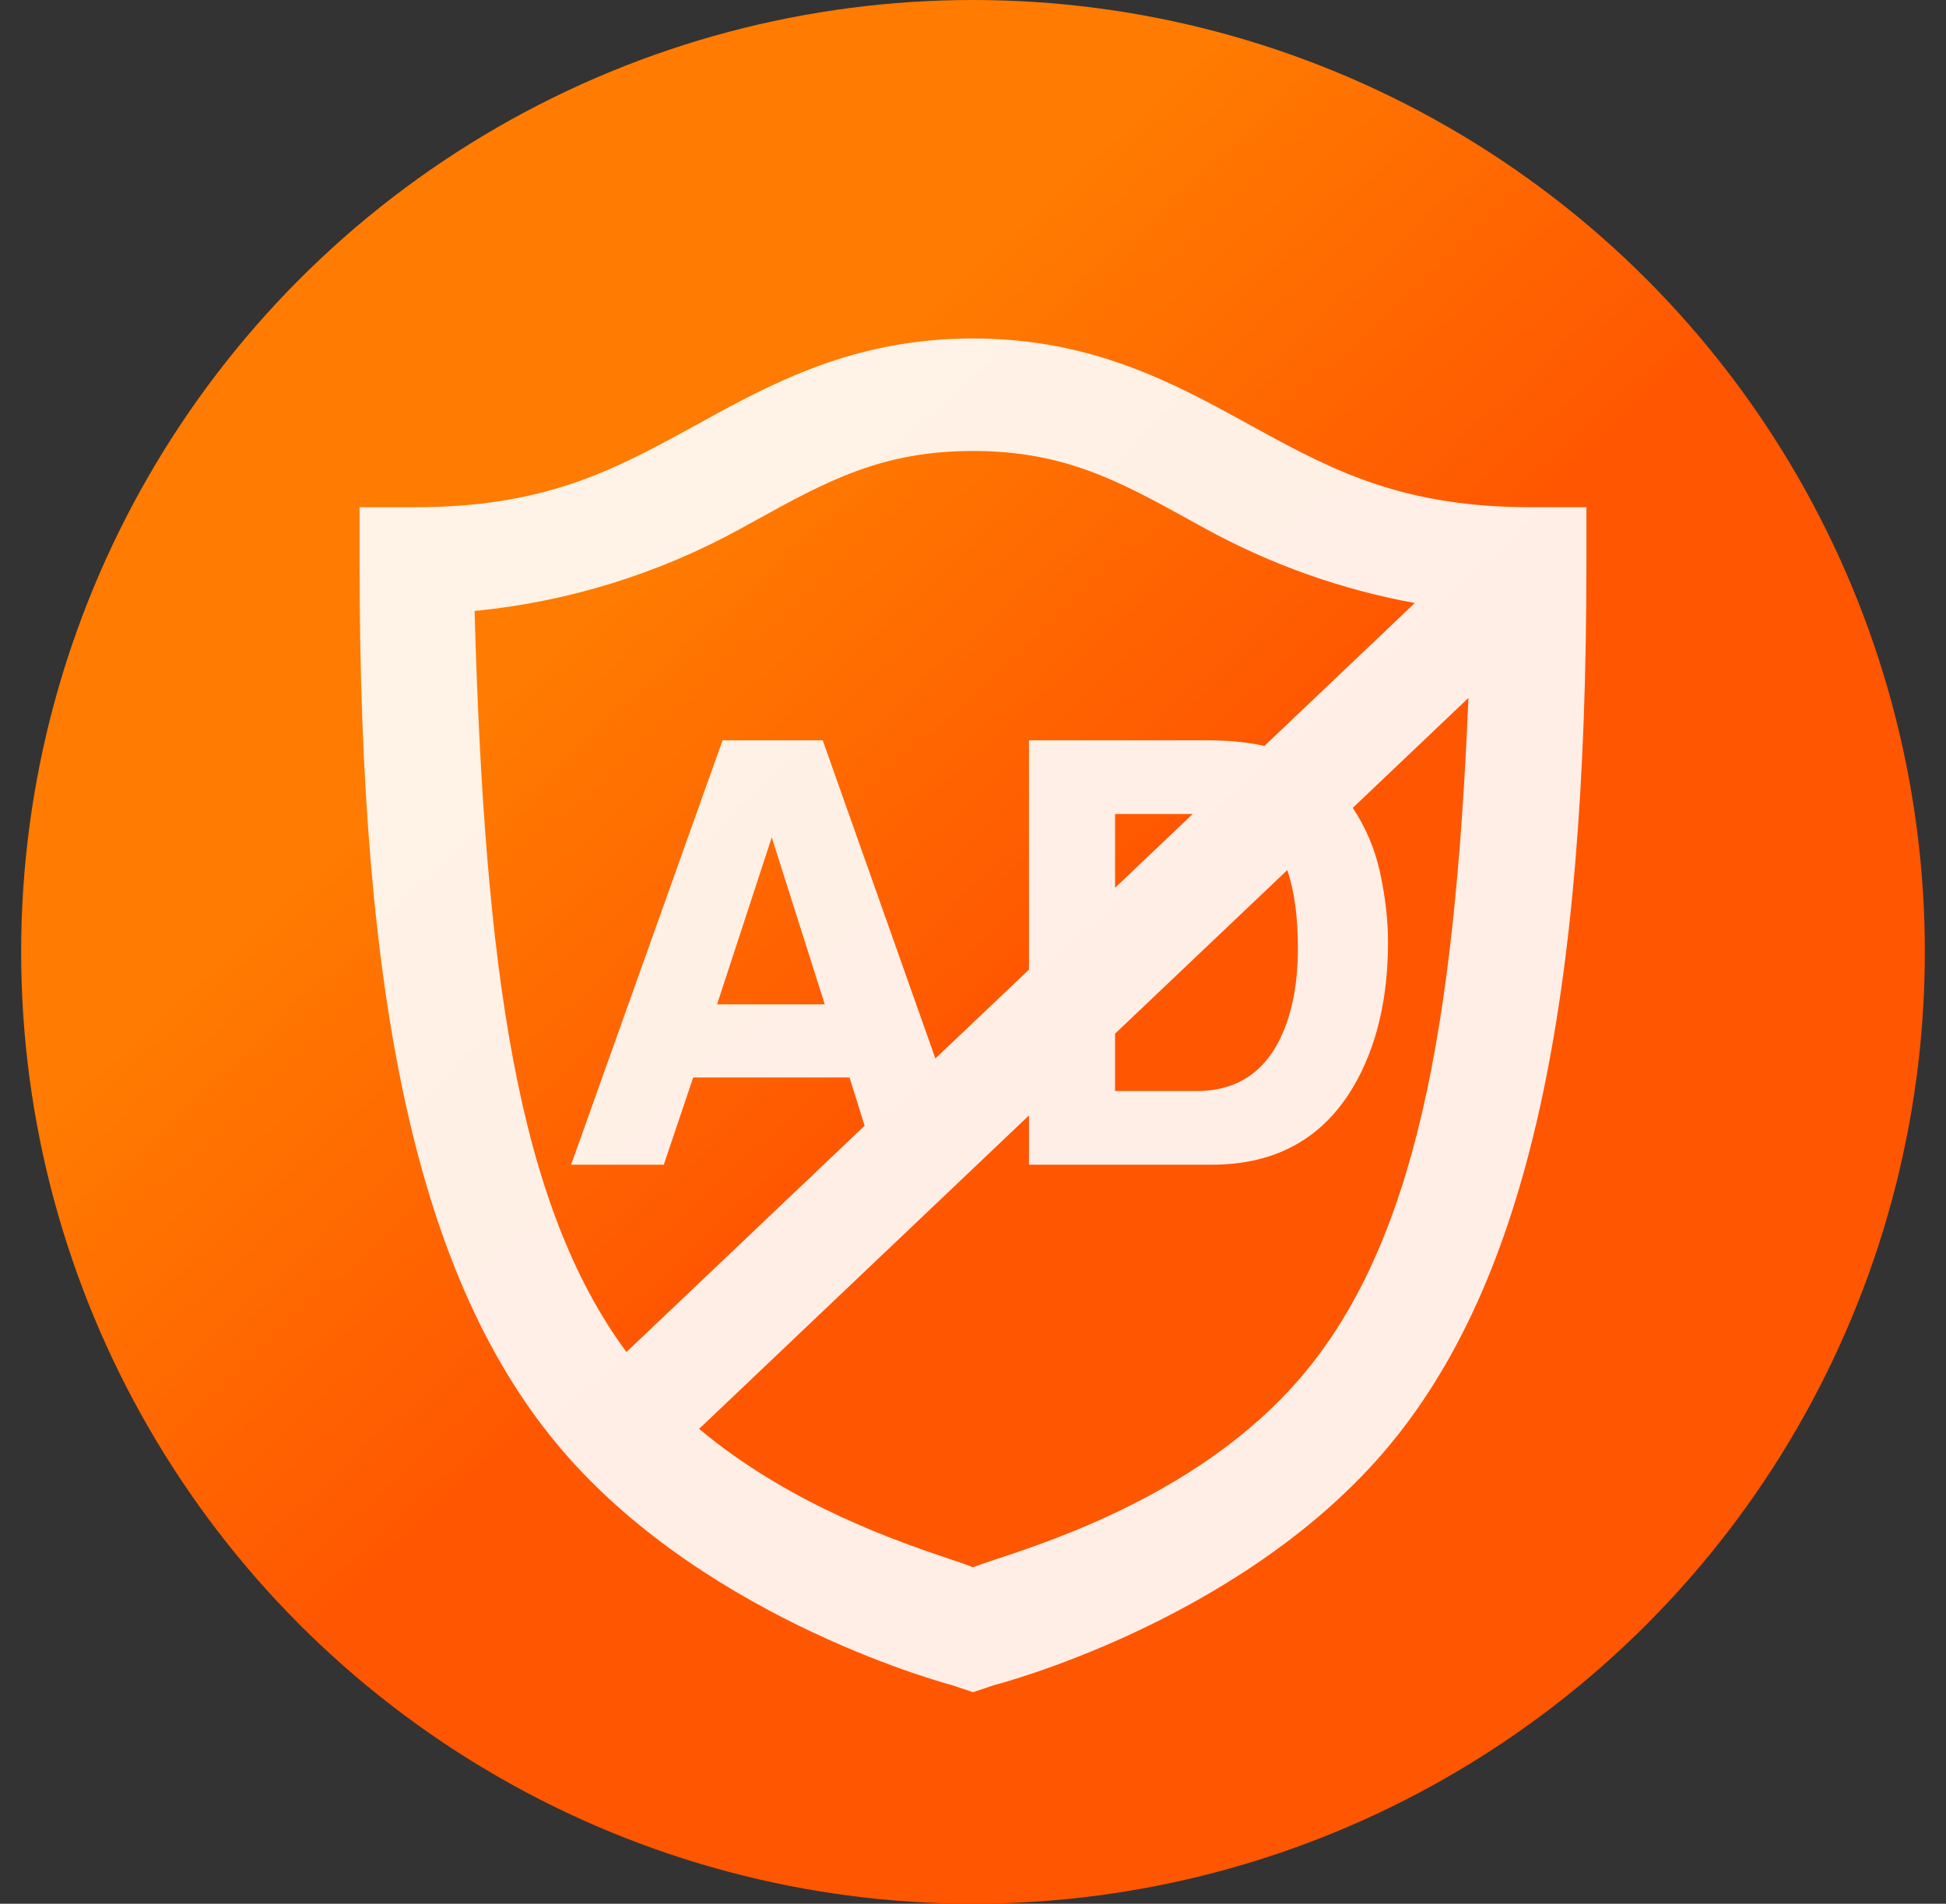
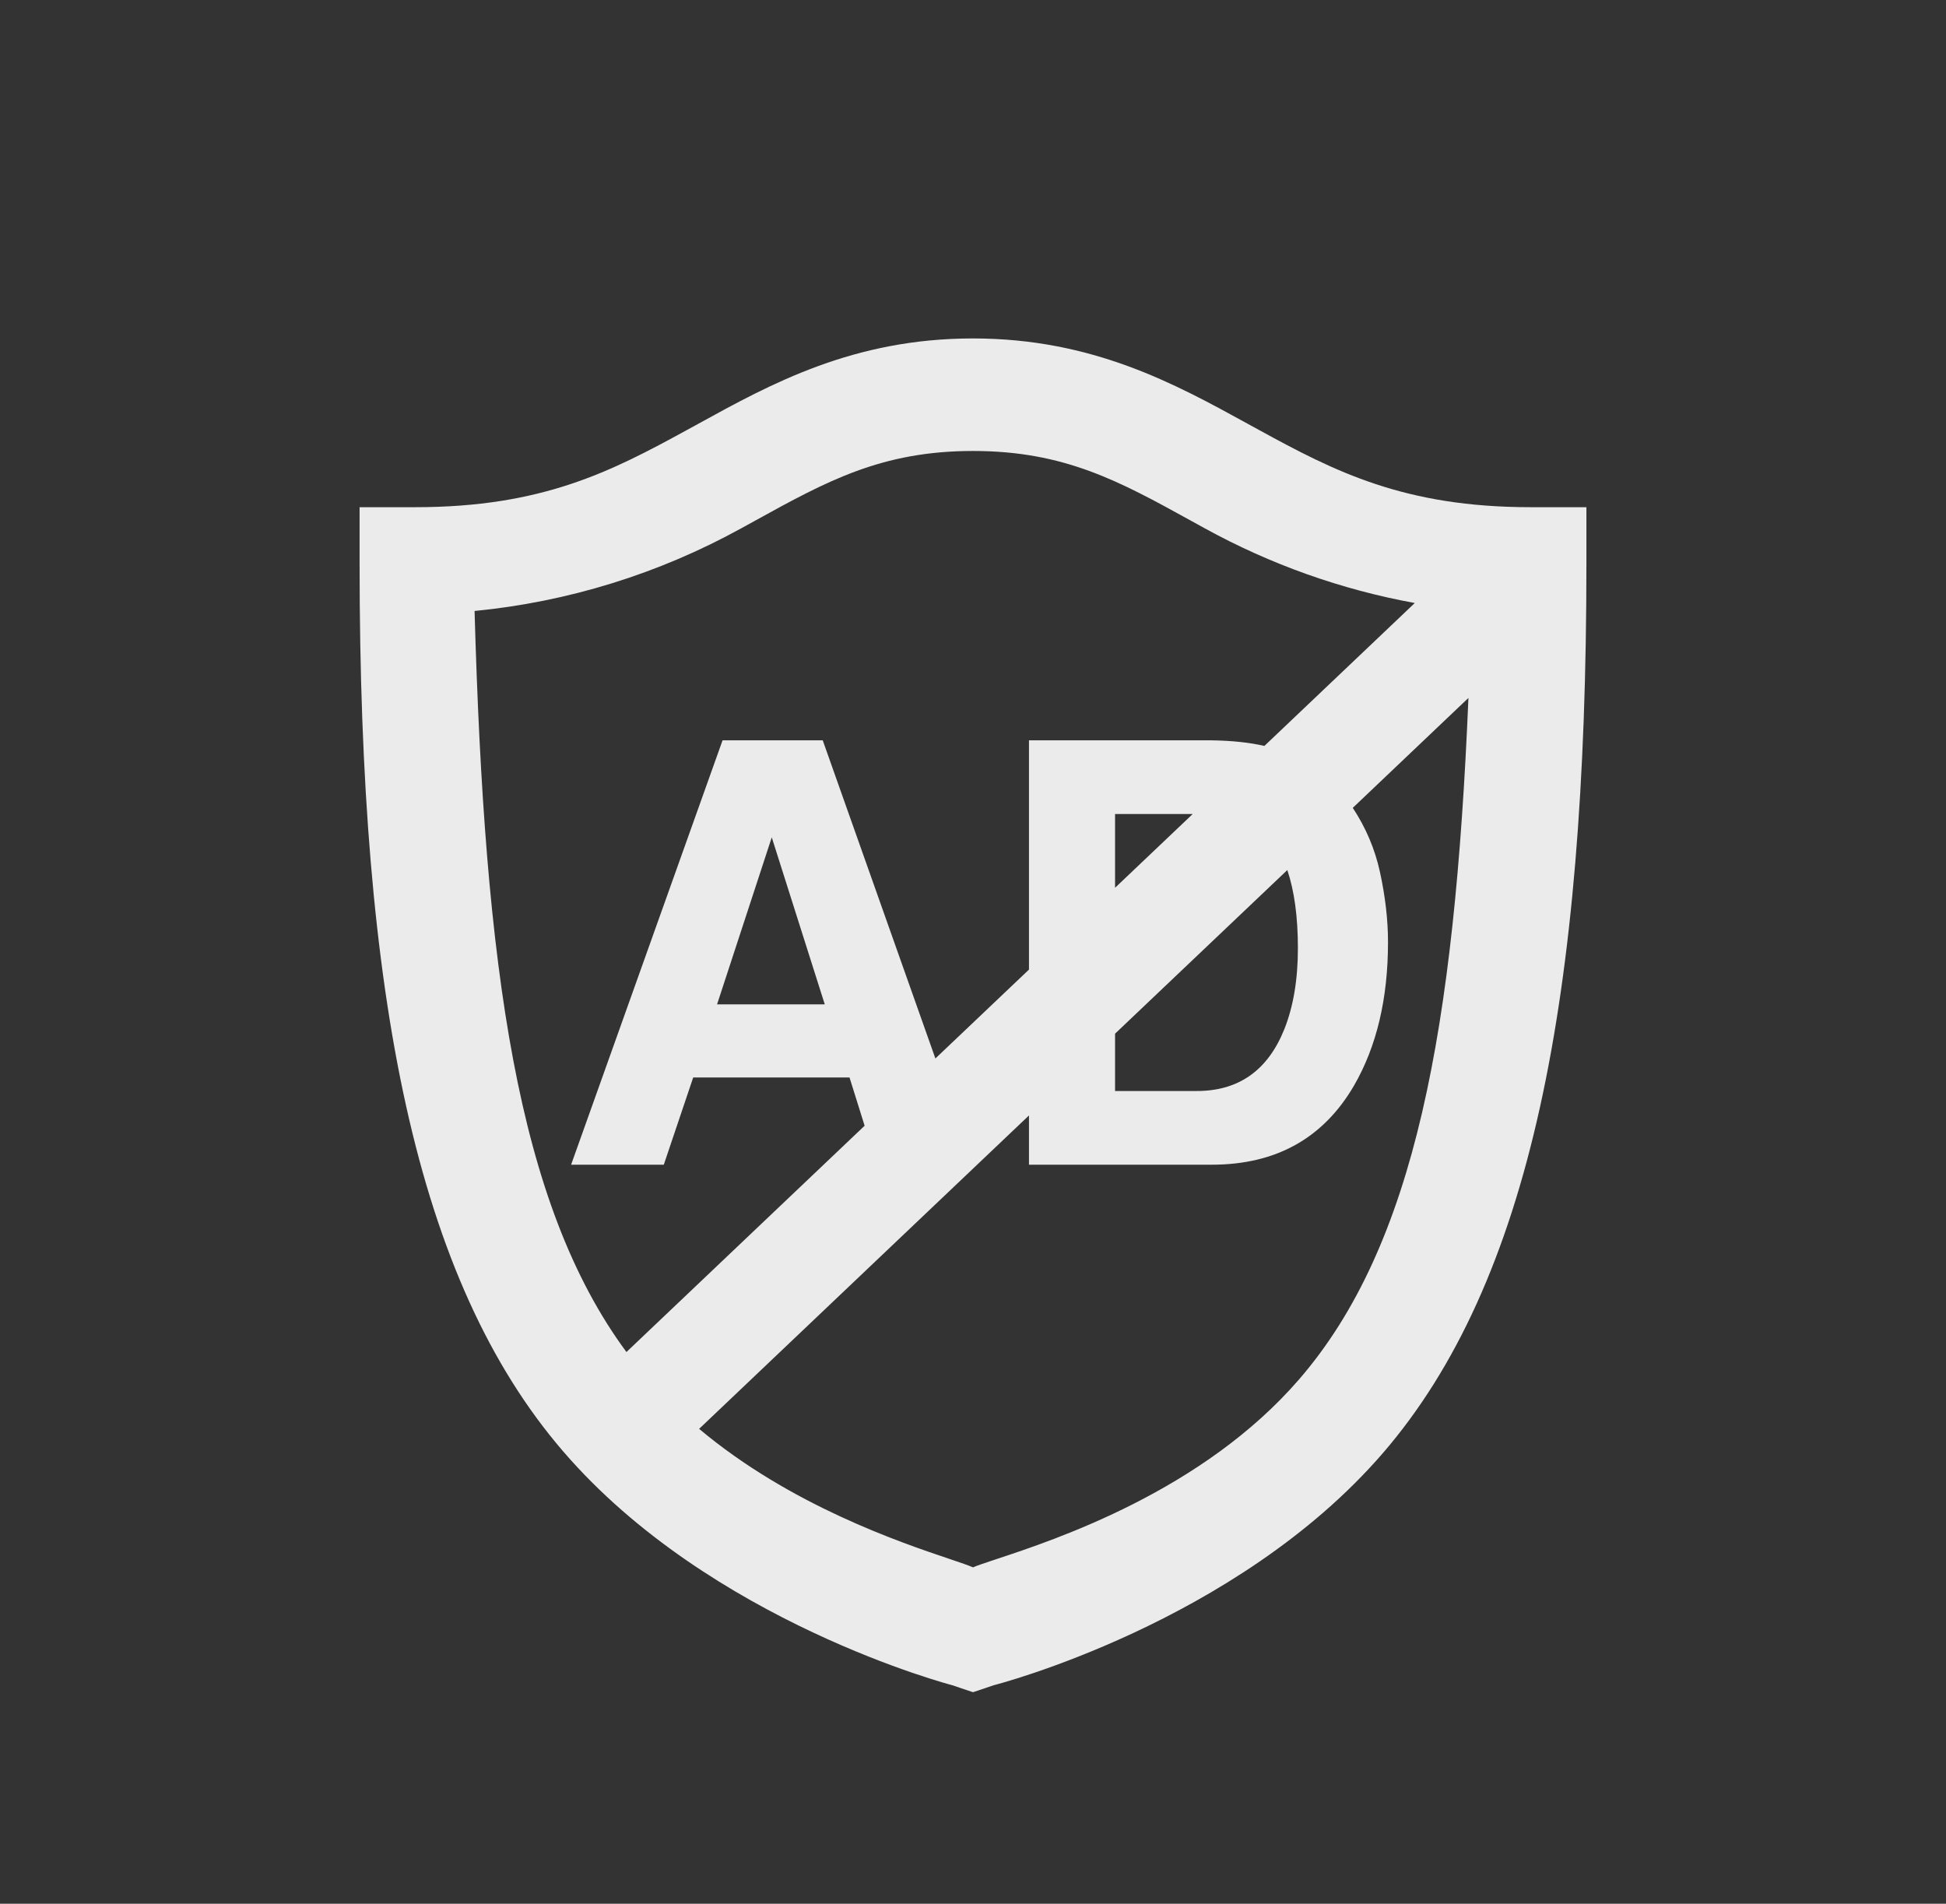
<svg xmlns="http://www.w3.org/2000/svg" width="46" height="45" viewBox="0 0 46 45" fill="none">
  <rect x="0" y="0" width="46" height="45" fill="#333333" stroke="none" />
-   <circle cx="23" cy="22.5" r="22.5" fill="url(#paint0_linear_123_2586)" />
  <path fill-rule="evenodd" clip-rule="evenodd" d="M16.498 10.022C18.226 9.071 20.173 8 23 8C25.824 8 27.77 9.07 29.497 10.019L29.498 10.02C29.584 10.067 29.67 10.114 29.756 10.161C31.547 11.142 33.19 11.989 36.182 11.989H37.5V13.319C37.5 23.619 36.169 30.315 32.689 34.348C29.207 38.379 23.494 39.834 23.494 39.834L23 40L22.506 39.834C22.506 39.834 16.791 38.348 13.311 34.306C9.831 30.264 8.5 23.584 8.5 13.319V11.989H9.818C12.825 11.989 14.452 11.142 16.244 10.161C16.328 10.115 16.413 10.068 16.498 10.022ZM28.135 12.299C26.46 11.376 25.162 10.66 23 10.66C20.838 10.66 19.54 11.376 17.865 12.299C17.752 12.361 17.638 12.425 17.522 12.488C15.573 13.562 13.428 14.227 11.218 14.442C11.457 22.896 12.22 28.456 14.808 31.959L20.438 26.61L20.081 25.469H16.386L15.691 27.531H13.5L17.08 17.5H19.448L22.111 25.02L24.323 22.919V17.5H28.645C29.12 17.507 29.534 17.551 29.888 17.632L33.443 14.254C31.708 13.938 30.031 13.342 28.478 12.488C28.362 12.425 28.248 12.361 28.135 12.299ZM34.711 16.498L31.977 19.096C32.287 19.565 32.501 20.07 32.619 20.61C32.746 21.191 32.81 21.744 32.81 22.271C32.81 23.605 32.542 24.734 32.007 25.66C31.281 26.907 30.16 27.531 28.645 27.531H24.323V26.367L16.526 33.775C18.68 35.582 21.281 36.459 22.454 36.853C22.712 36.94 22.9 37.004 23 37.049C23.099 37.005 23.287 36.943 23.545 36.857C24.953 36.392 28.431 35.241 30.711 32.602C33.454 29.428 34.384 24.321 34.711 16.498ZM26.358 24.434V25.789H28.291C29.28 25.789 29.97 25.301 30.36 24.326C30.573 23.791 30.68 23.153 30.68 22.413C30.68 21.674 30.596 21.058 30.43 20.566L26.358 24.434ZM28.193 19.242H26.358V20.985L28.193 19.242ZM19.496 23.741L18.243 19.793L16.95 23.741H19.496Z" fill="white" fill-opacity="0.9" />
  <defs>
    <linearGradient id="paint0_linear_123_2586" x1="16.122" y1="12.518" x2="25.303" y2="22.5" gradientUnits="userSpaceOnUse">
      <stop stop-color="#FF7B01" />
      <stop offset="1" stop-color="#FF5601" />
    </linearGradient>
  </defs>
</svg>